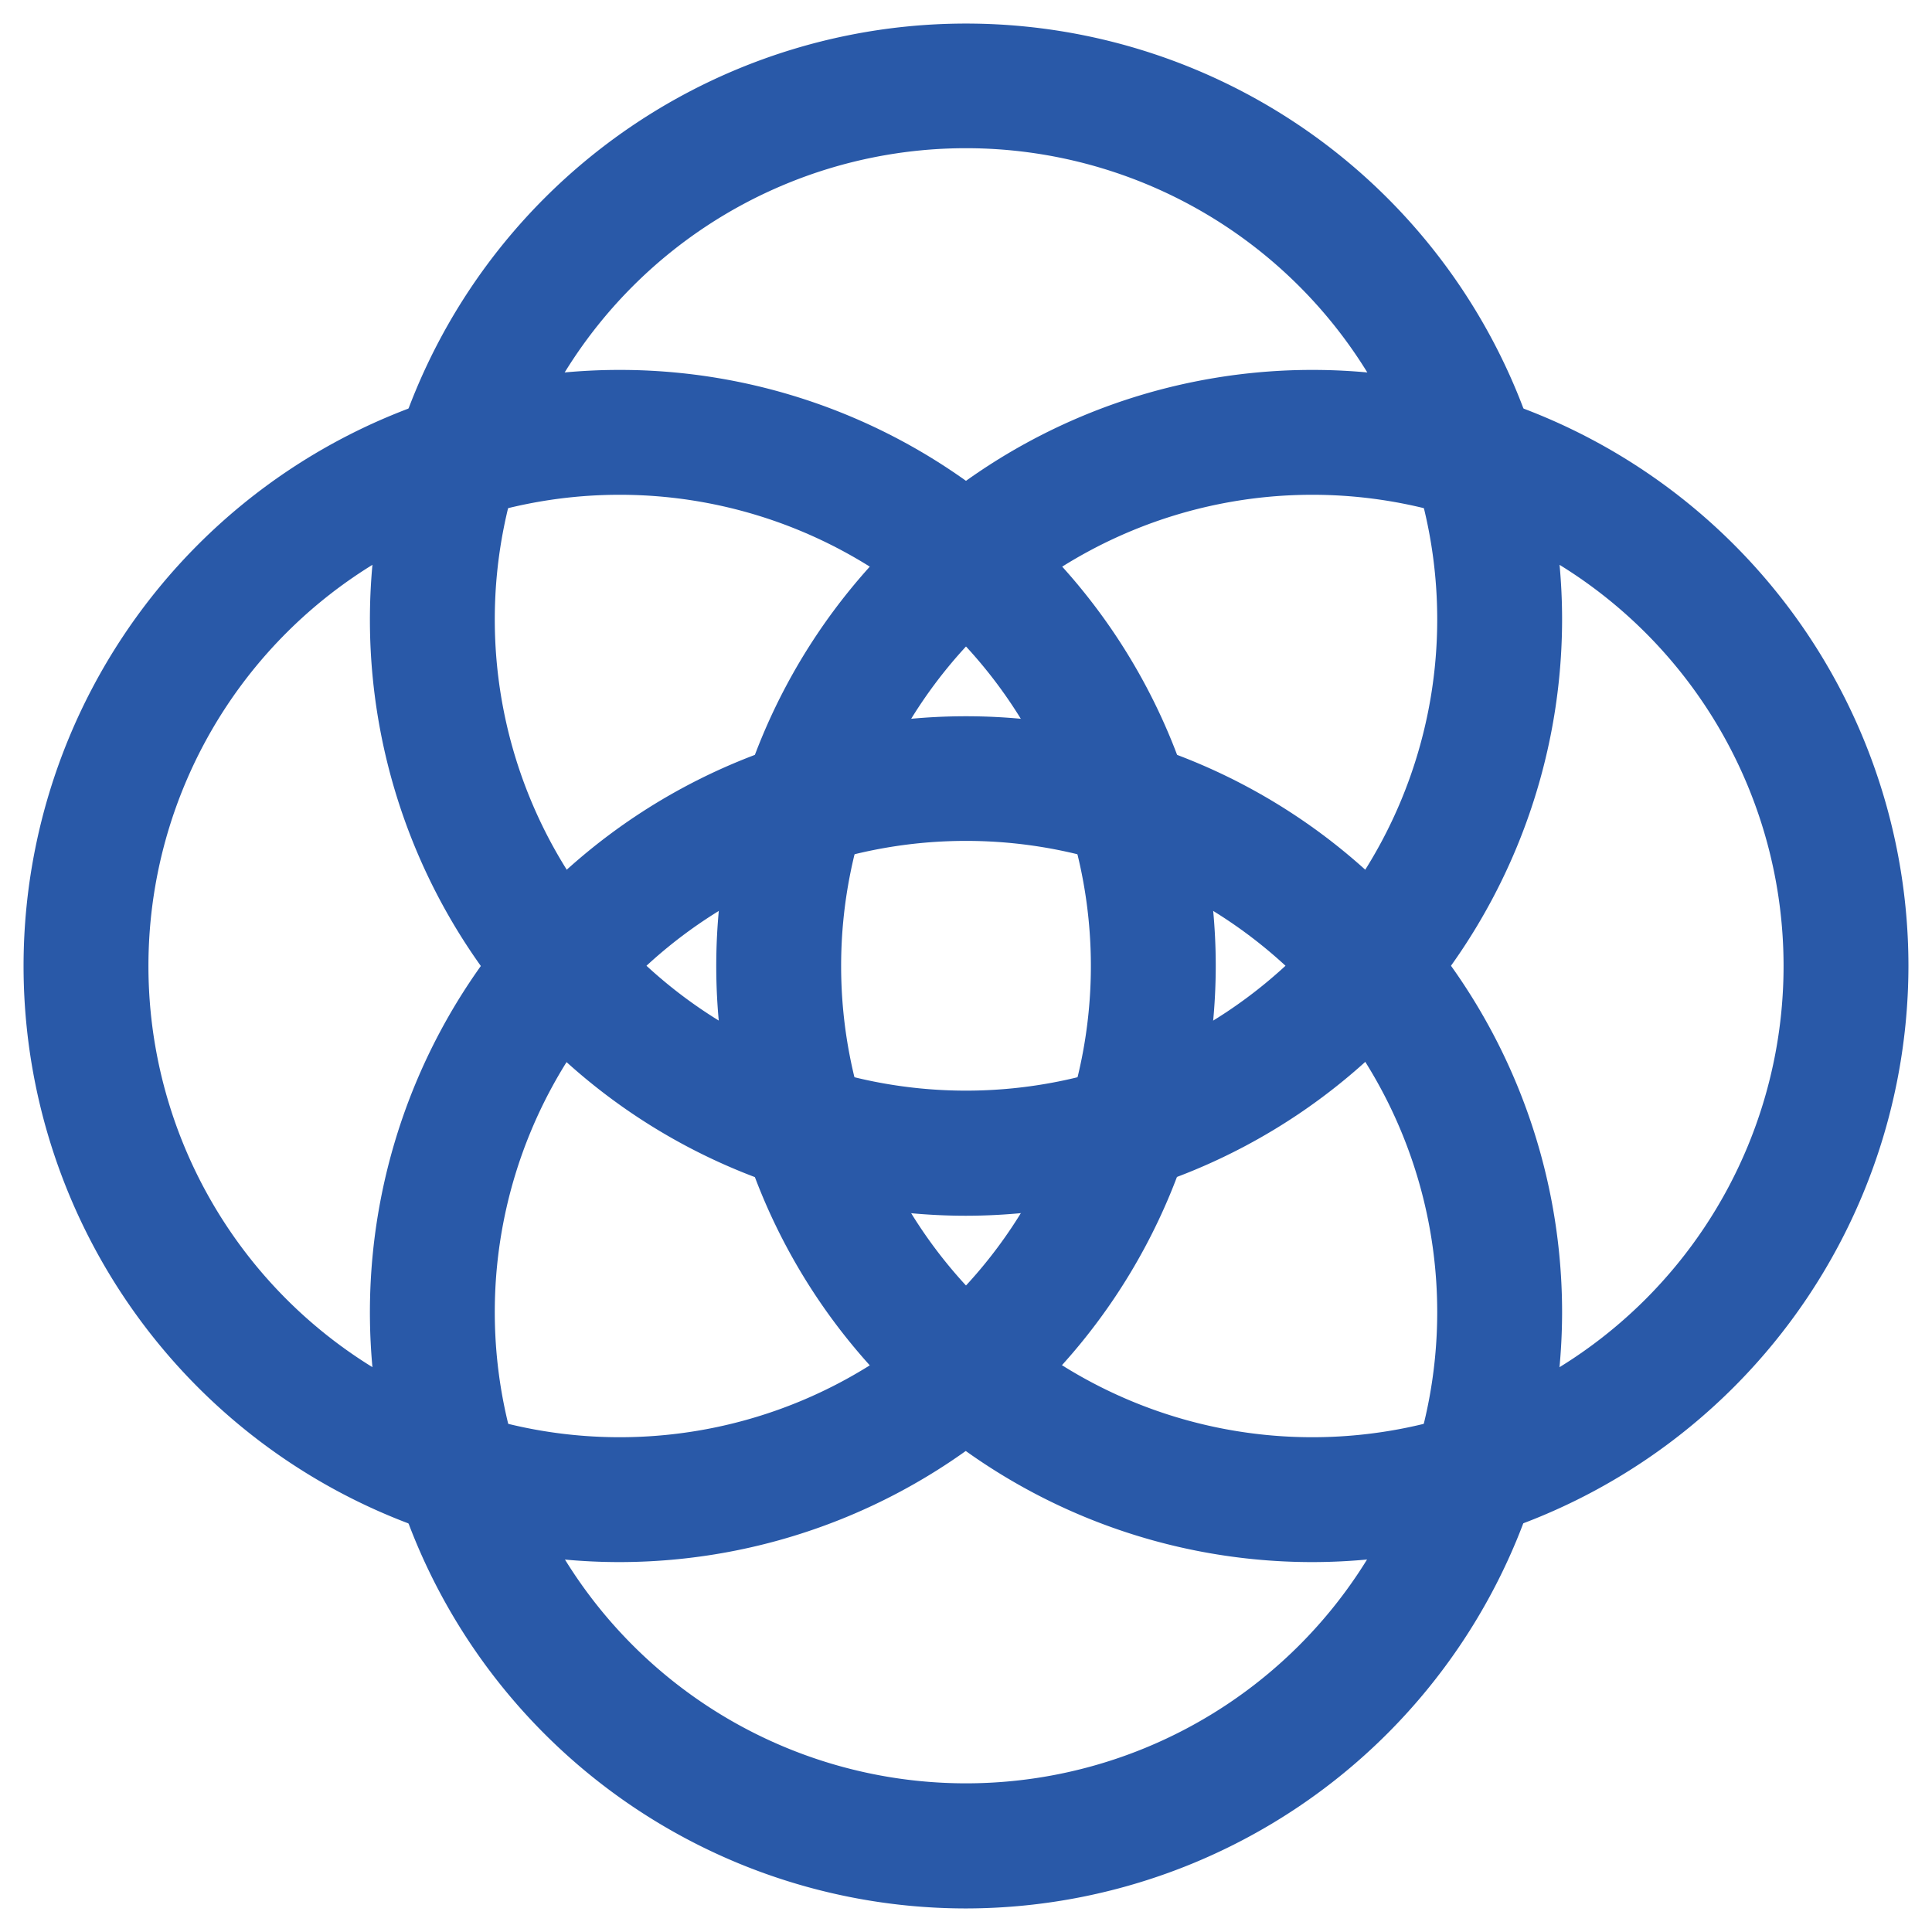
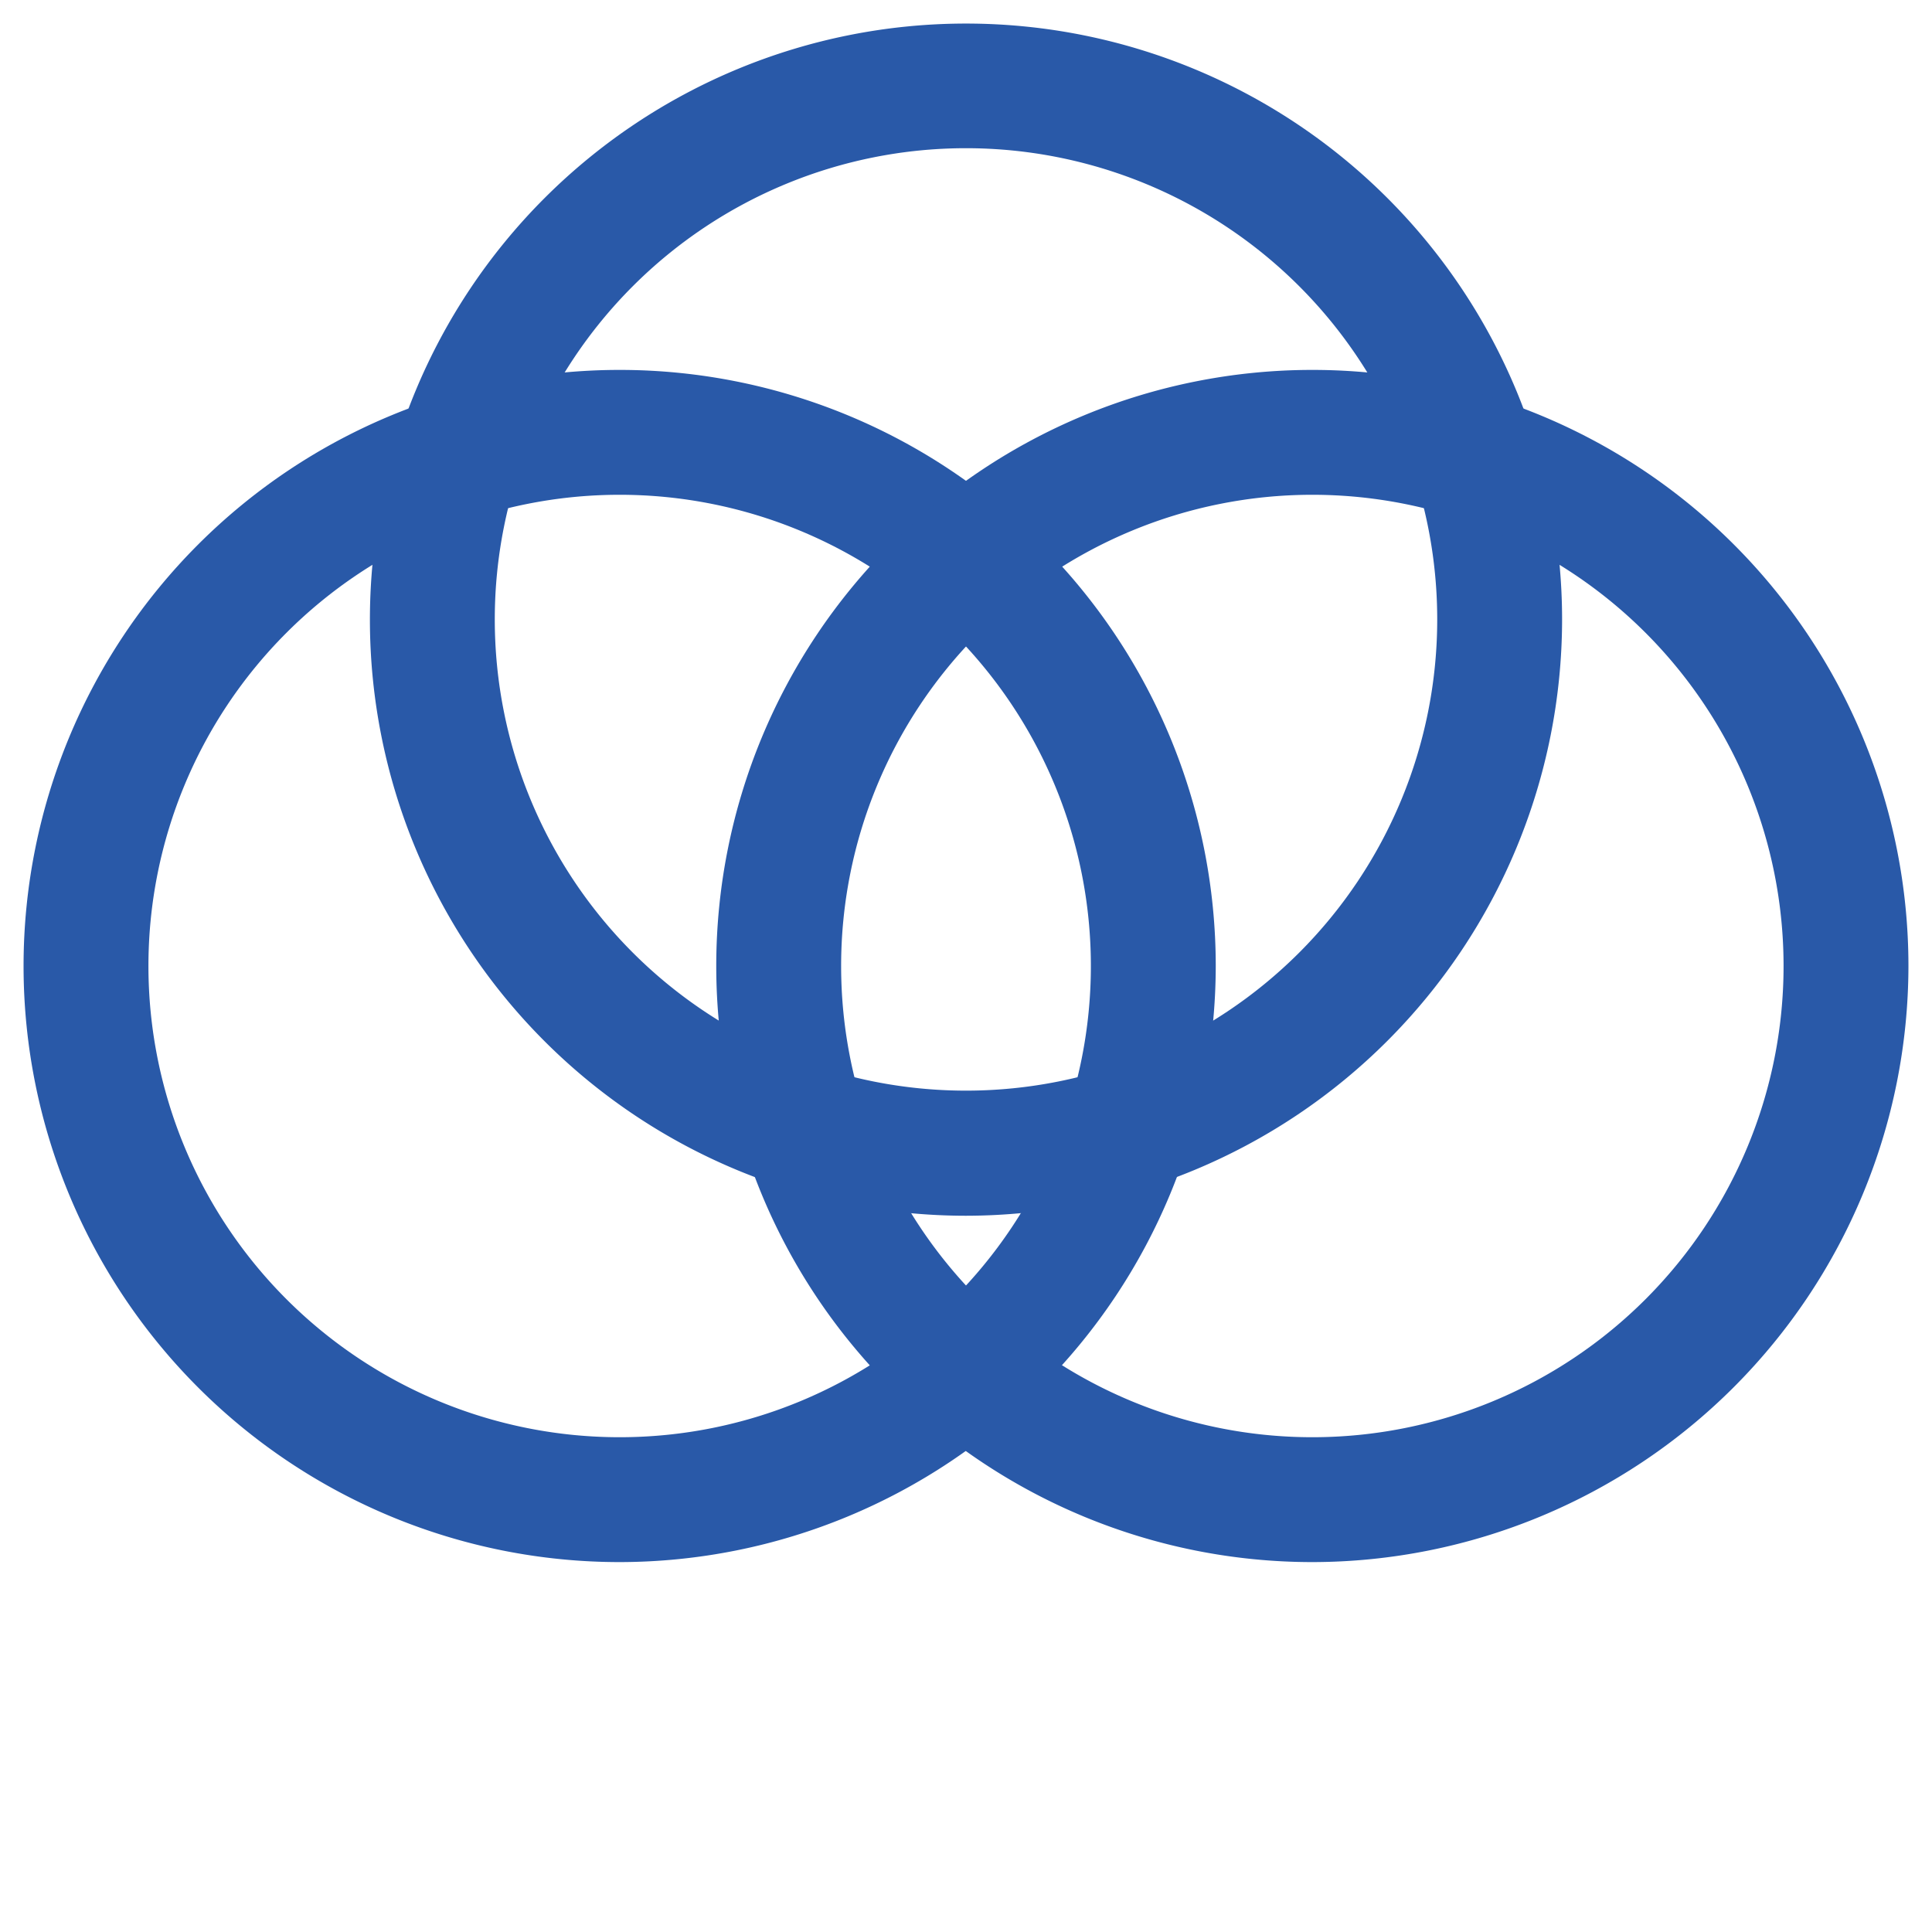
<svg xmlns="http://www.w3.org/2000/svg" id="Layer_1" data-name="Layer 1" viewBox="0 0 82 82">
  <defs>
    <style>.cls-1{fill:#2959a8;}</style>
  </defs>
  <path class="cls-1" d="M41,51.6A25.3,25.3,0,1,1,66.3,26.3,25.33,25.33,0,0,1,41,51.6ZM41,6.29a20,20,0,1,0,20,20A20,20,0,0,0,41,6.29Z" />
-   <path class="cls-1" d="M41,81A25.3,25.3,0,1,1,66.3,55.7,25.33,25.33,0,0,1,41,81Zm0-45.31a20,20,0,1,0,20,20A20,20,0,0,0,41,35.69Z" />
  <path class="cls-1" d="M26.3,66.3A25.3,25.3,0,1,1,51.6,41,25.33,25.33,0,0,1,26.3,66.3ZM26.3,21a20,20,0,1,0,20,20A20,20,0,0,0,26.3,21Z" />
  <path class="cls-1" d="M55.7,66.3A25.3,25.3,0,1,1,81,41,25.33,25.33,0,0,1,55.7,66.3ZM55.7,21a20,20,0,1,0,20,20A20,20,0,0,0,55.7,21Z" />
</svg>